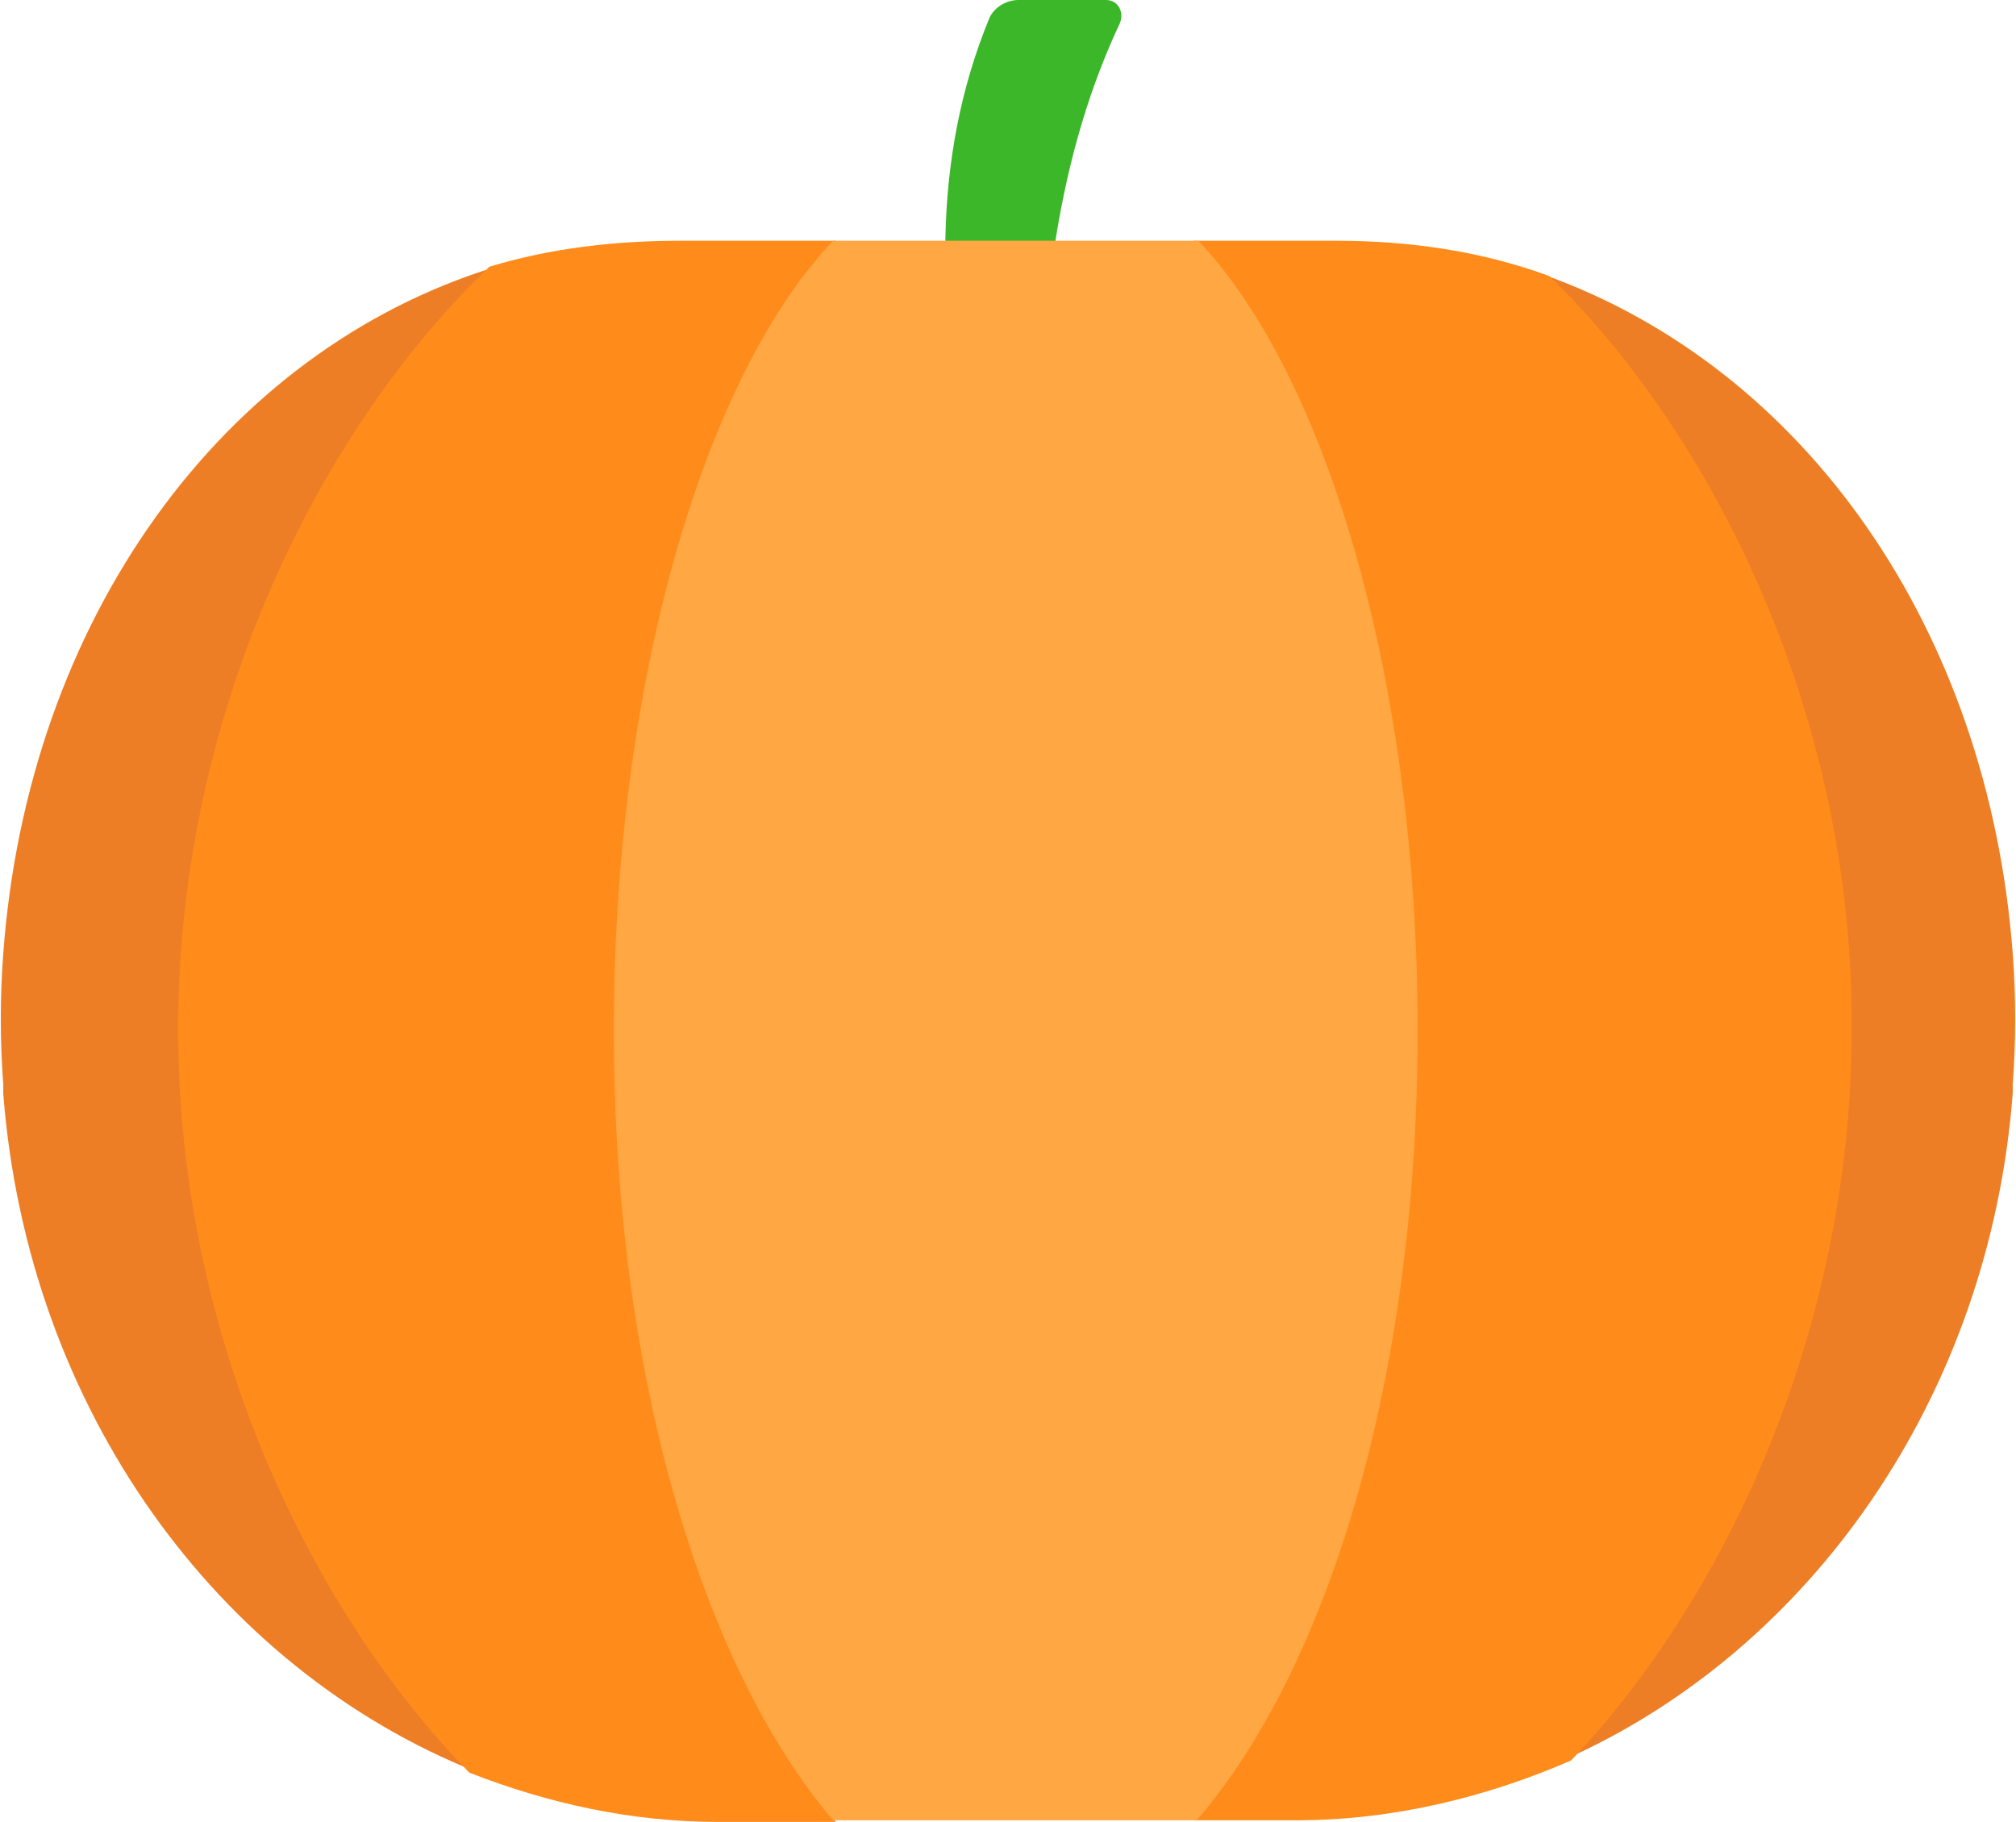
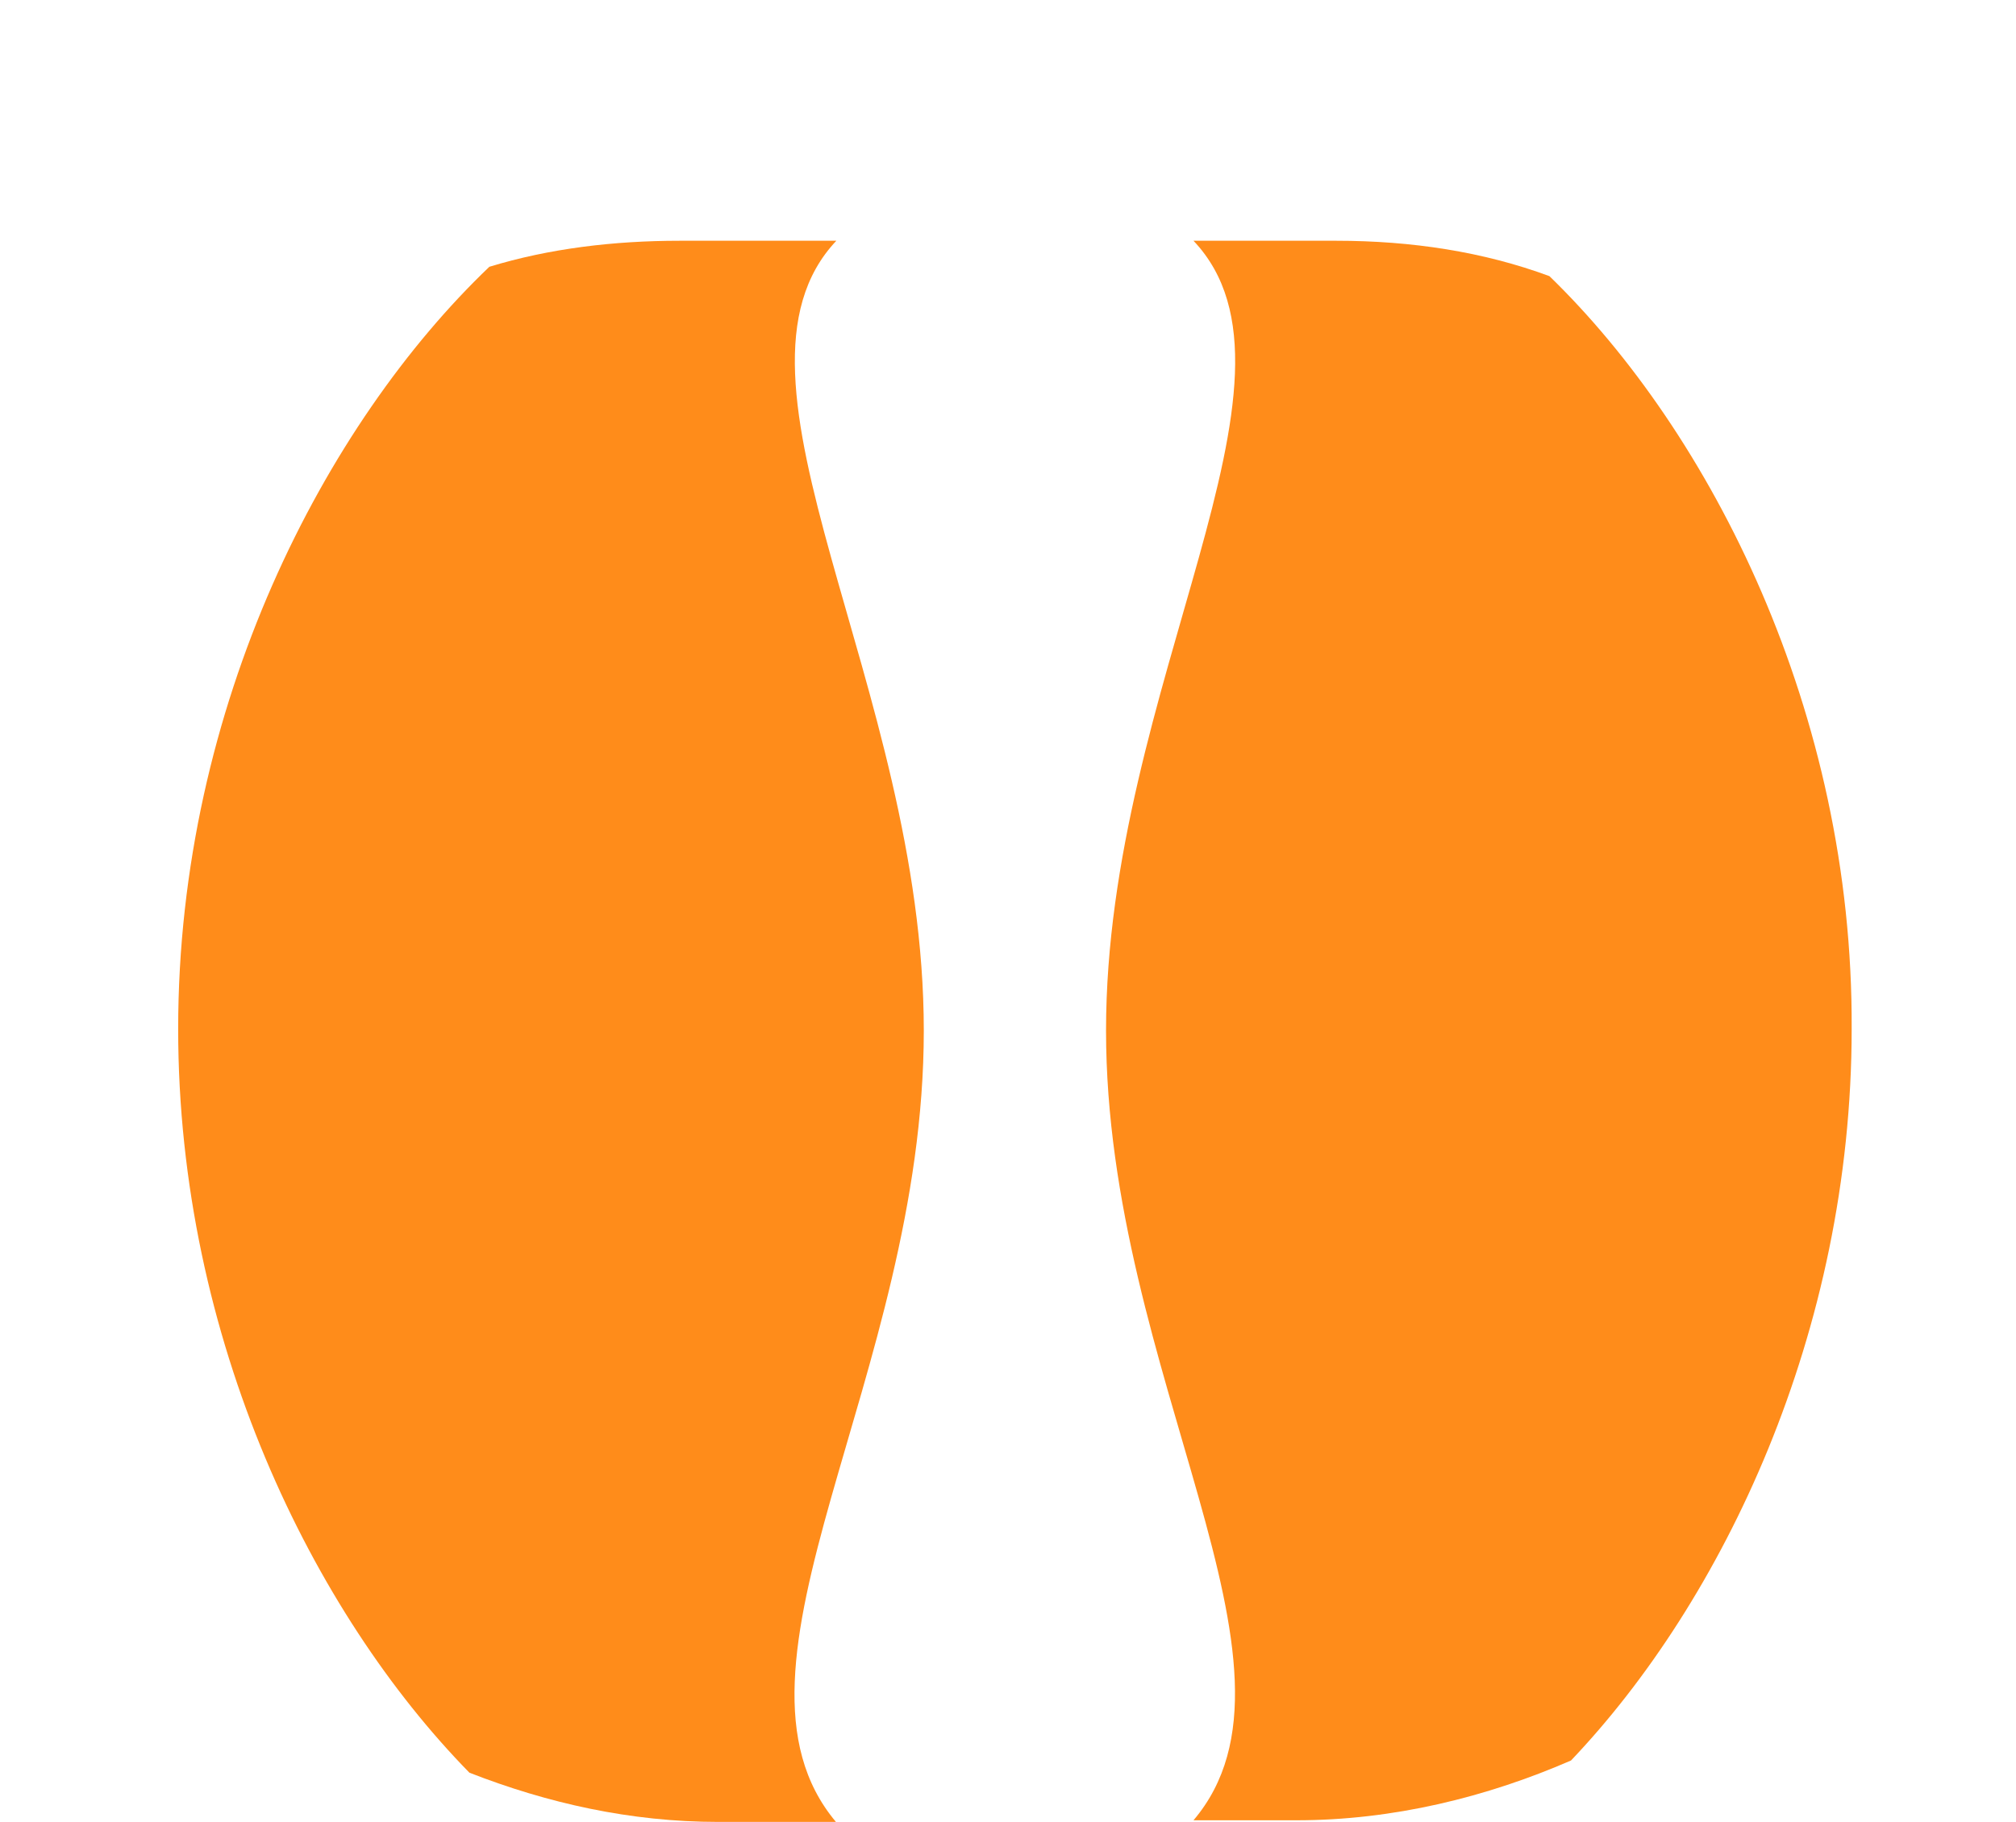
<svg xmlns="http://www.w3.org/2000/svg" fill="#000000" height="448" preserveAspectRatio="xMidYMid meet" version="1" viewBox="2.2 26.4 495.6 448.0" width="495.6" zoomAndPan="magnify">
  <g id="change1_1">
-     <path d="M257.2,149.7h-13.6l-2.3-9.8c-9-36.2-10.2-74.3,4.1-109c1.1-2.6,4.1-4.5,7.2-4.5h21.5c3,0,4.5,3,3.4,5.7 c-17,36.2-19.6,75.4-20.4,115.8V149.7z" fill="#3bb729" />
-   </g>
+     </g>
  <g id="change2_1">
-     <path d="M124.1,92C56.6,112.7,9,179.1,3,260.9l0,0c-0.8,10.6-0.8,21.5,0,32.1v2.3c6,77.7,52.8,141.4,116.1,166.7 c-38.5-38.8,3.8-106,3.8-182.5C122.9,199.5,83.7,130.1,124.1,92z" fill="#ed7e25" />
-   </g>
+     </g>
  <g id="change2_2">
-     <path d="M497,295.2V293c0.8-10.6,0.8-21.5,0-32.1l0,0c-6-79.6-50.9-144-115.4-167c39.6,38.5-0.8,107.1-0.8,185.1 c0,74.7,43.7,140.6,6.4,179.9C447.2,432.1,491.3,369.9,497,295.2z" fill="#ed7e25" />
-   </g>
+     </g>
  <g id="change3_2">
    <path d="M383.1,94.3c-16.2-6-33.9-8.7-52.4-8.7h-35.1c32.1,33.9-21.5,109.4-21.5,194.2s53.5,156.5,21.5,194.2h25.3 c23.8,0,46.8-5.7,67.5-14.7c37.3-39.2,69-105.2,69-179.9C457.8,201.4,422.7,132.7,383.1,94.3z" fill="#ff8c1a" />
  </g>
  <g id="change3_1">
    <path d="M229.3,279.8c0-84.8-53.5-160.3-21.5-194.2h-38.5c-16.2,0-32.1,1.9-46.8,6.4C82.2,130.5,46,199.8,46,279.4 c0,76.5,33.2,143.7,71.6,182.9c19.2,7.5,39.6,12.1,61.1,12.1h29C175.7,436.3,229.3,365,229.3,279.8z" fill="#ff8c1a" />
  </g>
  <g id="change4_1">
-     <path d="M350.7,279.8c0-84.8-21.9-160.3-53.9-194.2H207c-32.1,33.9-53.9,109.4-53.9,194.2S175,436.3,207,474h89.4 C328.8,436.3,350.7,365,350.7,279.8z" fill="#ffa742" />
-   </g>
+     </g>
</svg>